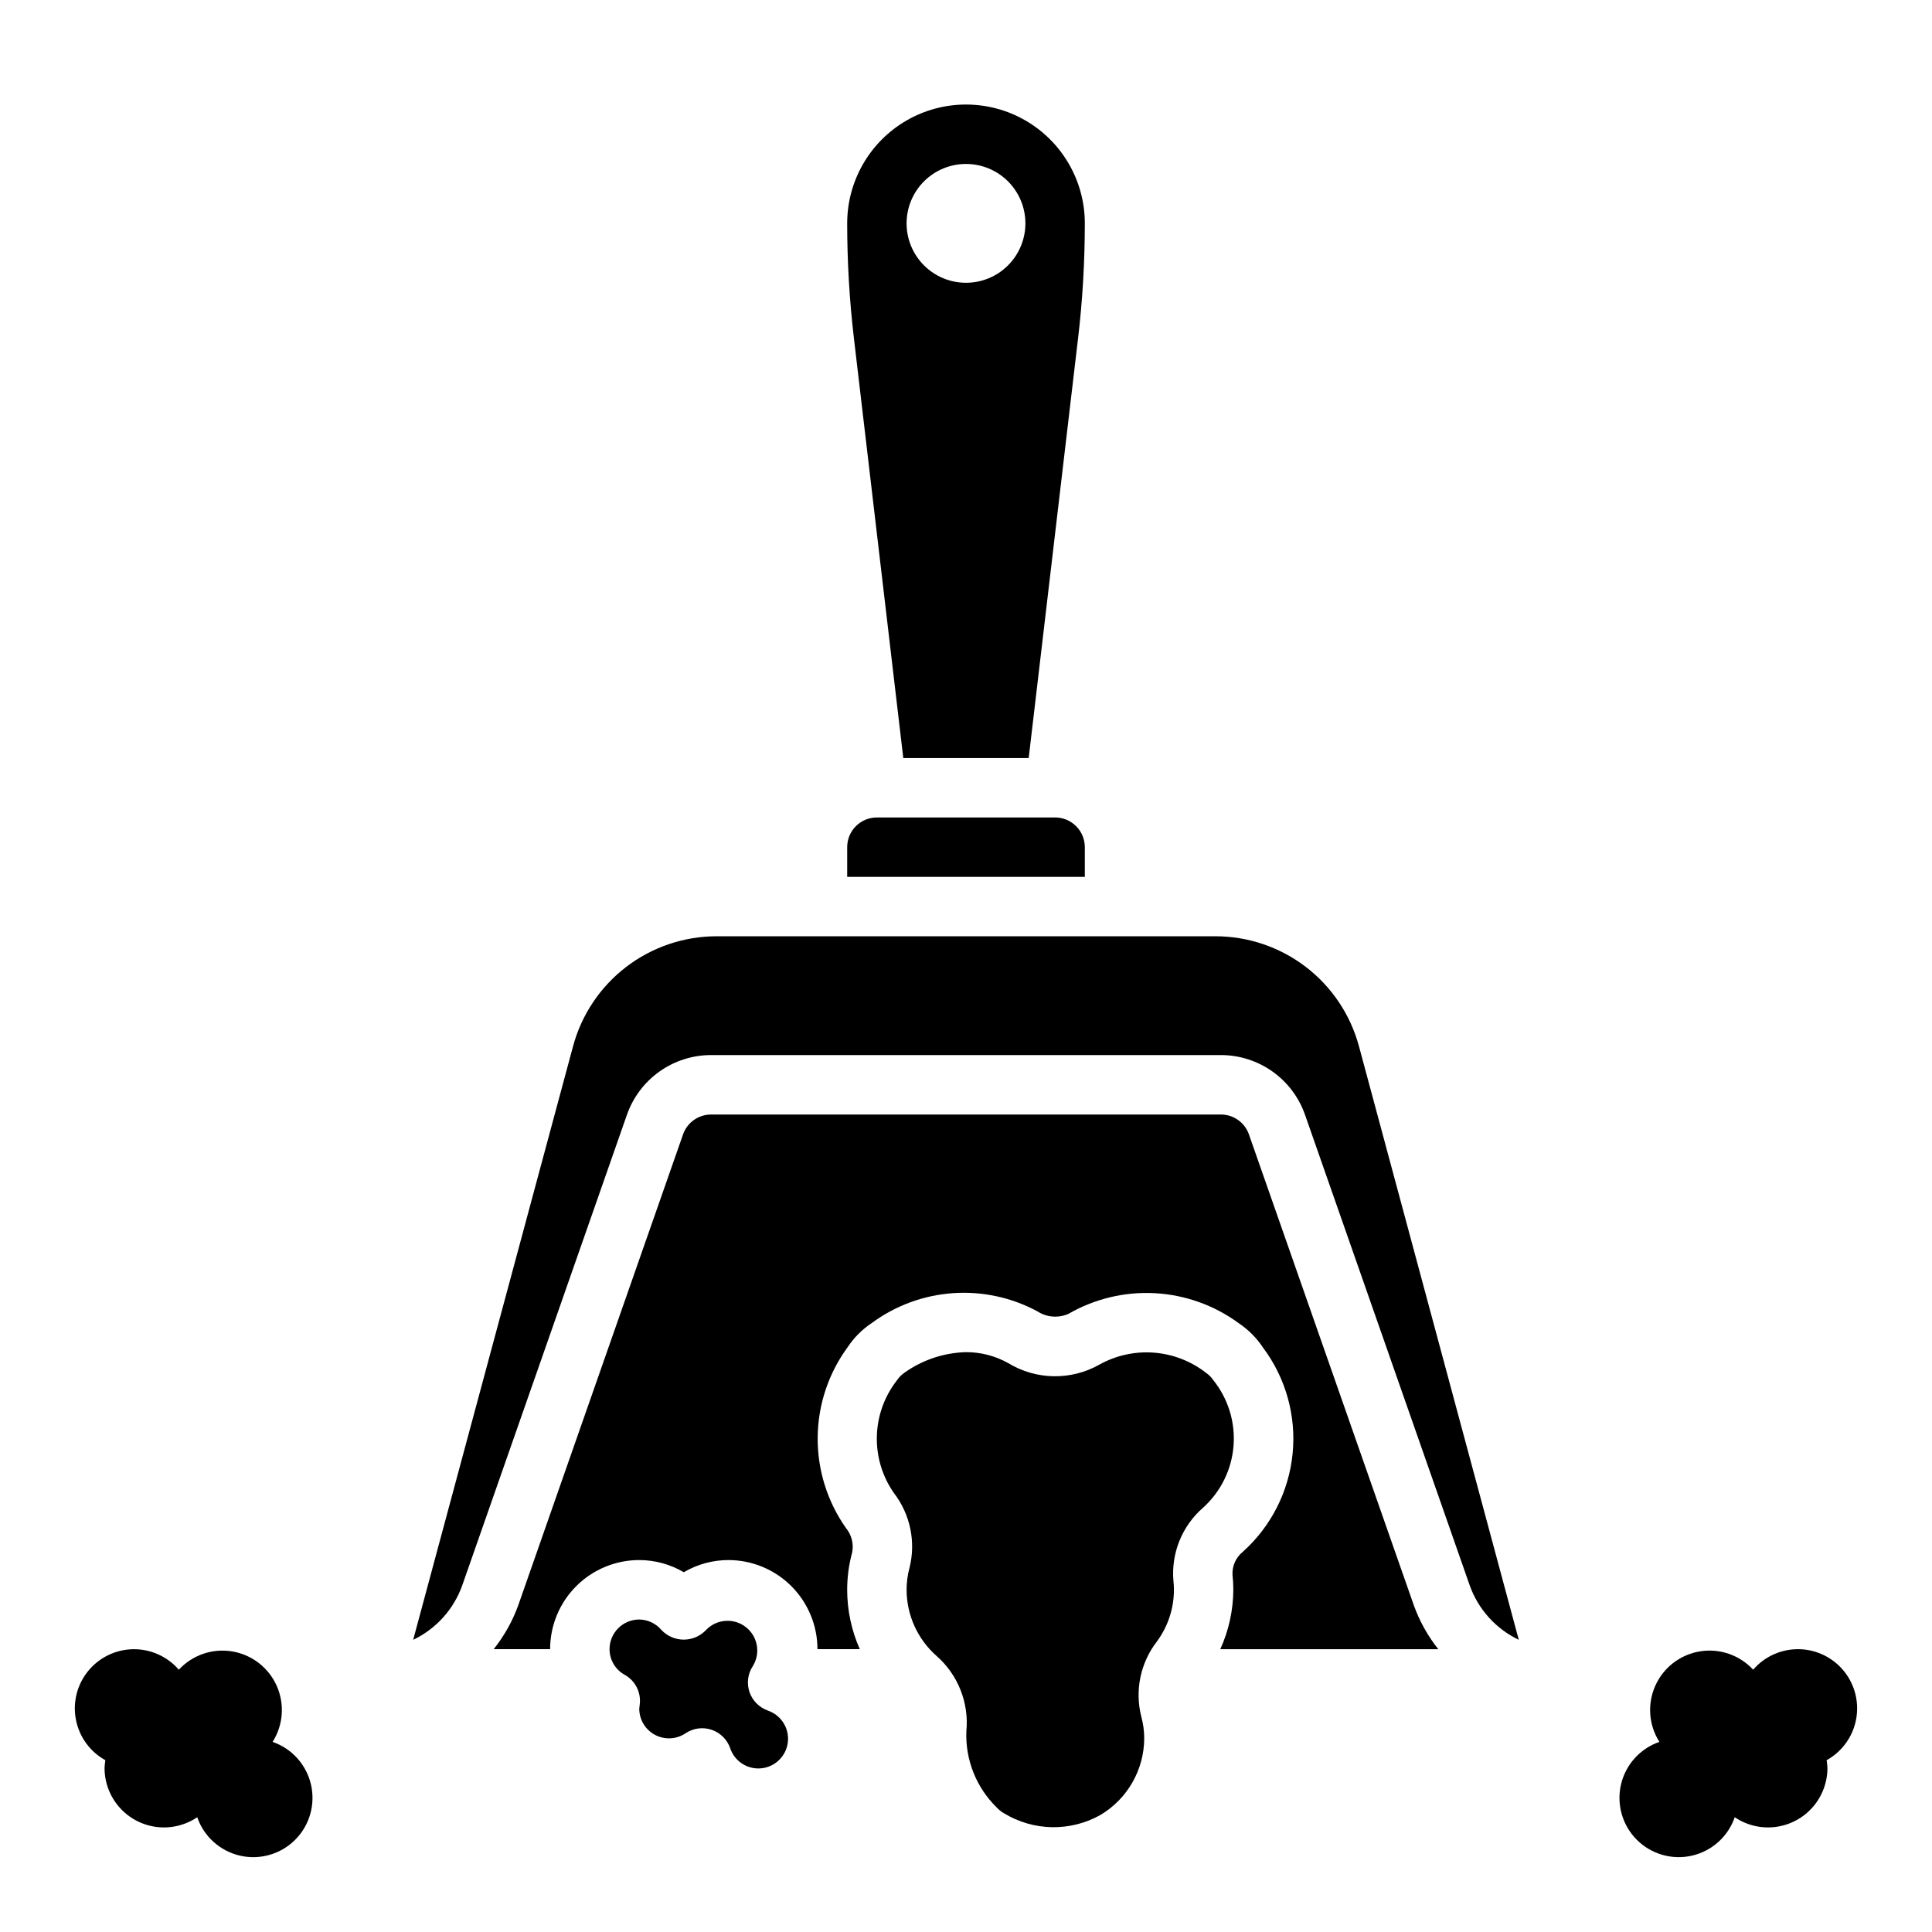
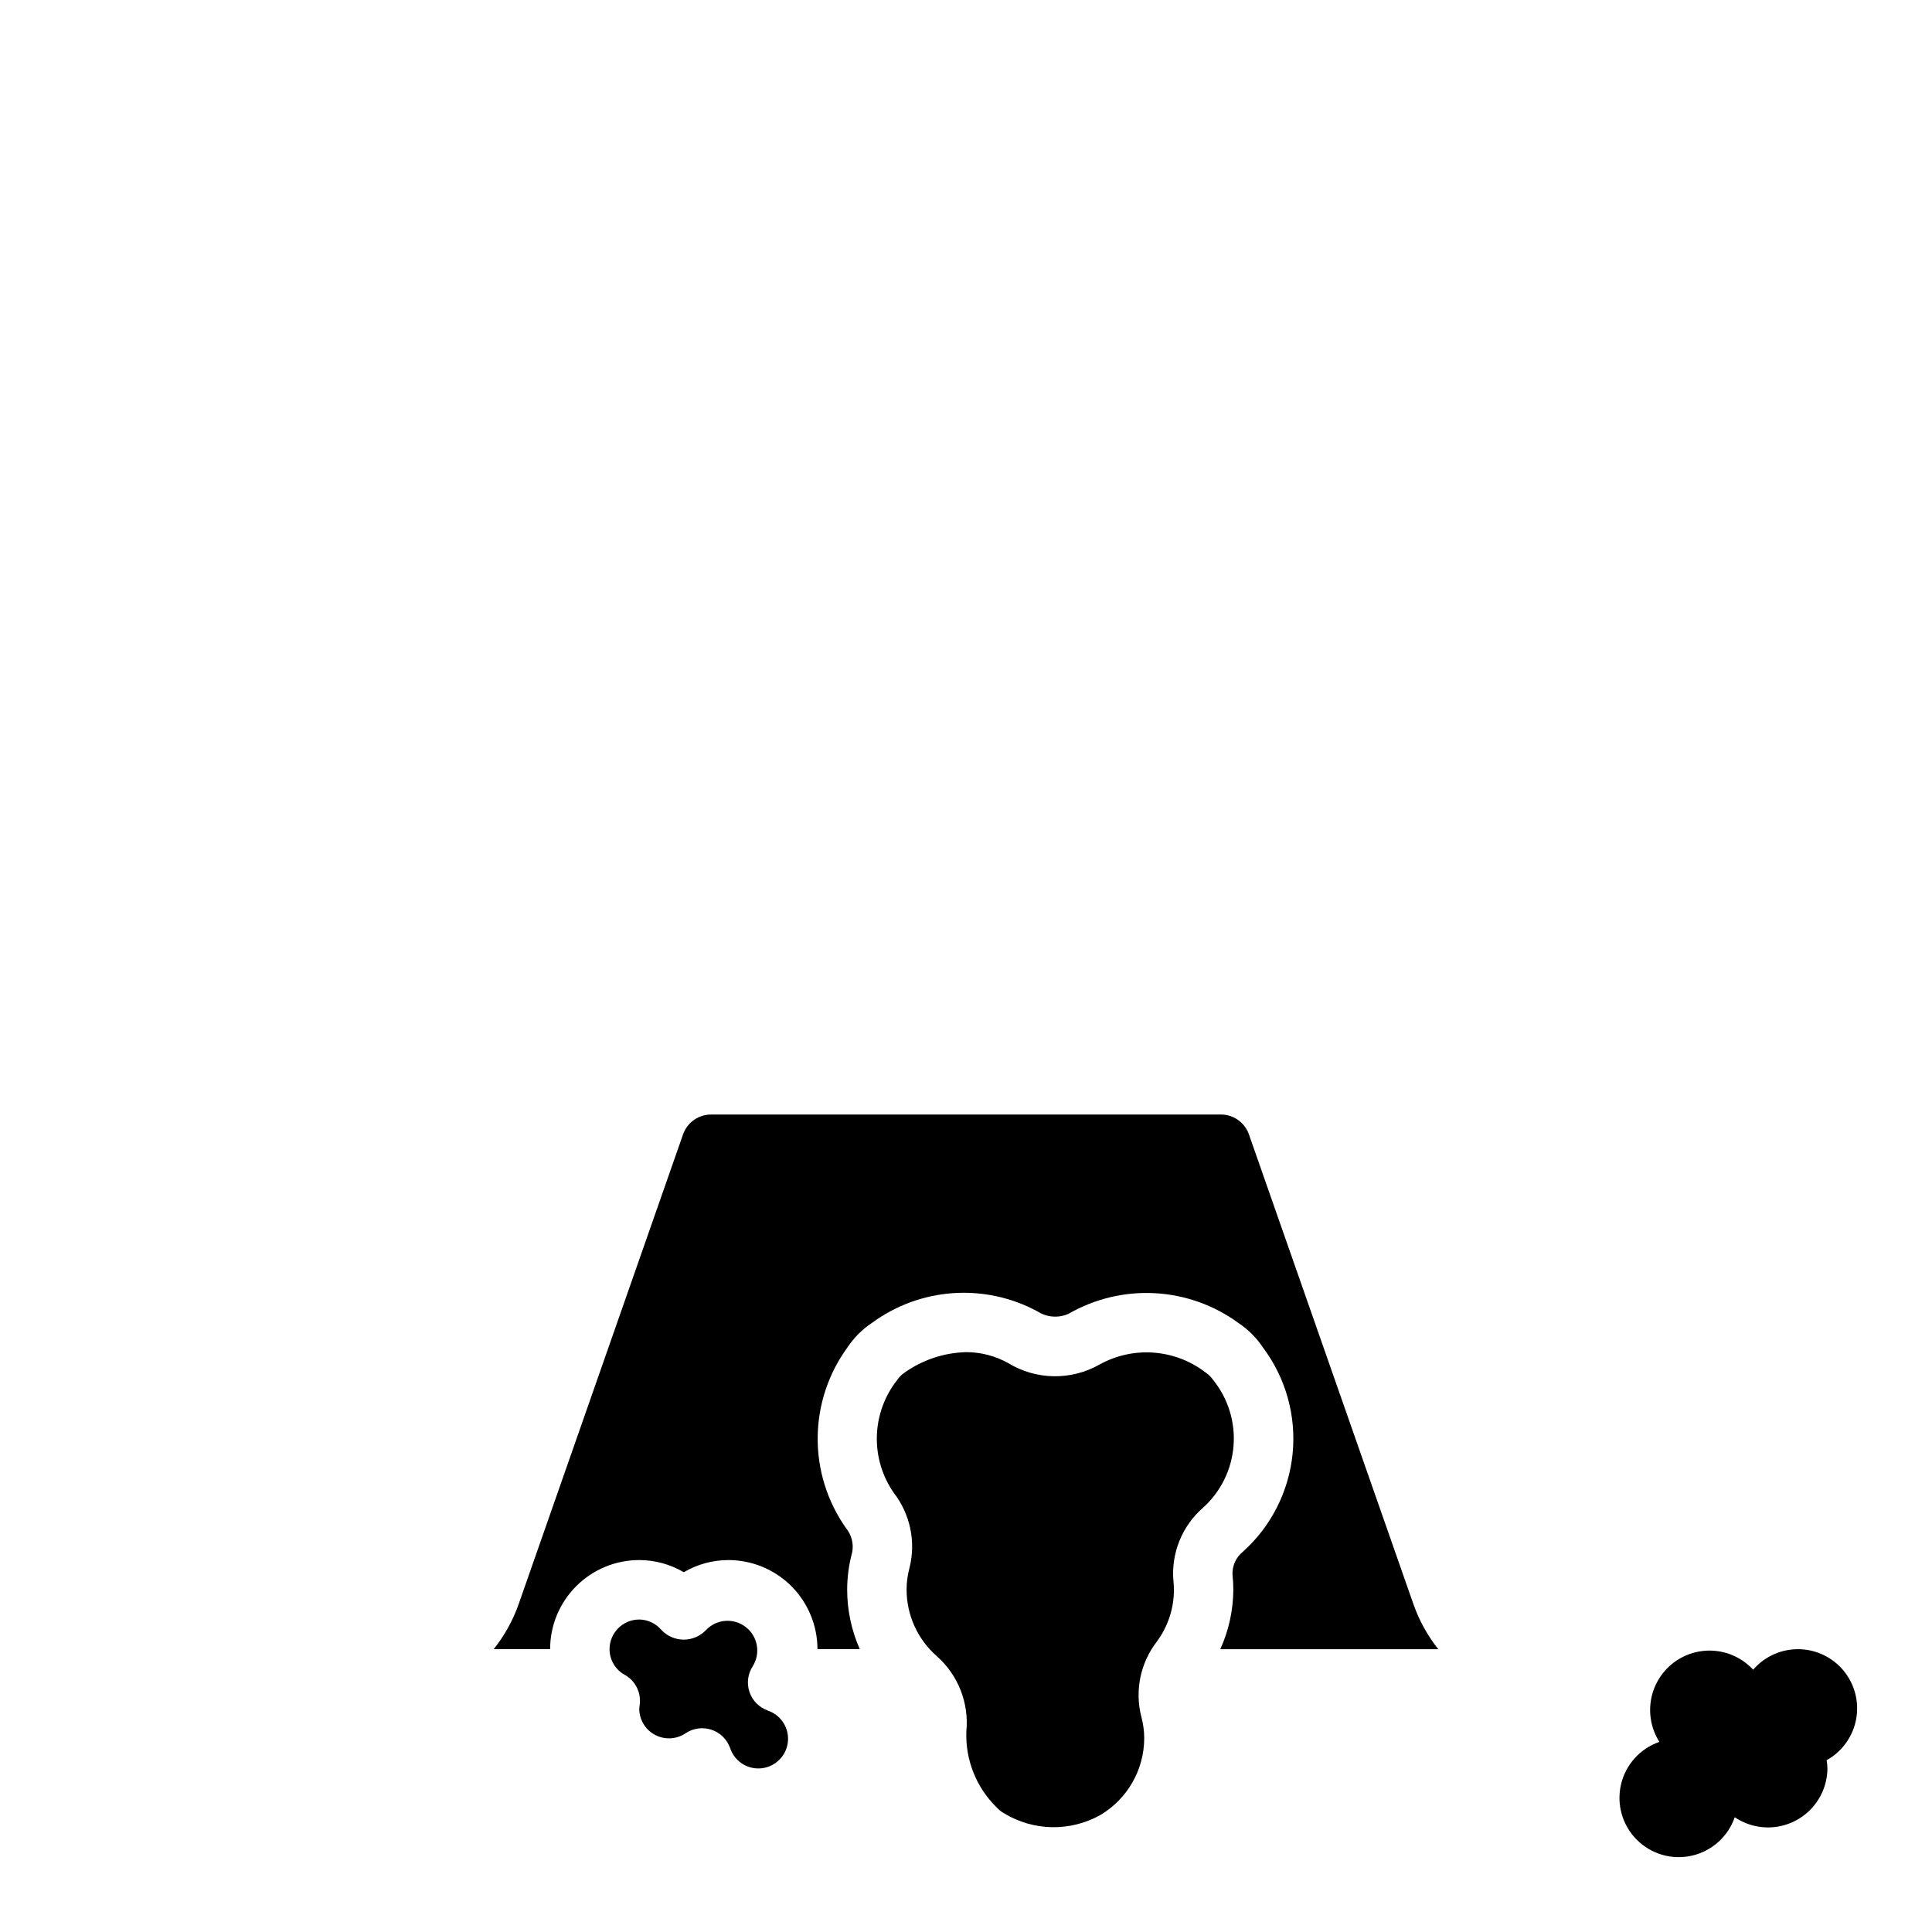
<svg xmlns="http://www.w3.org/2000/svg" fill="#000000" width="800px" height="800px" version="1.1" viewBox="144 144 512 512">
  <g>
-     <path d="m216.24 605.62c2.836-4.465 3.242-10.055 1.082-14.883-2.164-4.828-6.606-8.246-11.824-9.102-5.219-0.855-10.52 0.969-14.109 4.856-3.035-3.512-7.473-5.5-12.113-5.43-4.641 0.074-9.012 2.195-11.938 5.801-2.926 3.606-4.106 8.32-3.219 12.875 0.883 4.559 3.738 8.488 7.801 10.738-0.117 0.684-0.188 1.375-0.211 2.07 0 3.828 1.395 7.527 3.926 10.402 2.527 2.875 6.019 4.727 9.816 5.215 3.801 0.484 7.644-0.43 10.816-2.574 1.77 5.117 6.047 8.961 11.32 10.18 5.273 1.215 10.801-0.375 14.629-4.199 3.828-3.828 5.414-9.355 4.199-14.633-1.215-5.273-5.059-9.551-10.176-11.316z" />
    <path d="m636.16 596.8c0.016-4.301-1.73-8.418-4.836-11.395-3.106-2.973-7.297-4.543-11.59-4.336-4.297 0.203-8.316 2.16-11.129 5.418-3.586-3.887-8.887-5.711-14.109-4.856-5.219 0.855-9.66 4.273-11.824 9.102-2.16 4.828-1.754 10.418 1.082 14.883-5.113 1.766-8.961 6.043-10.176 11.316-1.215 5.277 0.371 10.805 4.199 14.633 3.828 3.824 9.355 5.414 14.629 4.199 5.277-1.219 9.555-5.062 11.32-10.18 3.172 2.144 7.019 3.059 10.816 2.574 3.797-0.488 7.289-2.34 9.82-5.215 2.527-2.875 3.926-6.574 3.926-10.402-0.023-0.695-0.094-1.387-0.215-2.07 2.445-1.352 4.481-3.332 5.902-5.738 1.422-2.402 2.176-5.144 2.184-7.934z" />
-     <path d="m383.38 344.89h33.234l13.082-111.23h0.004c1.191-10.113 1.785-20.285 1.789-30.465 0-11.25-6.004-21.645-15.746-27.27-9.742-5.625-21.746-5.625-31.488 0-9.742 5.625-15.742 16.02-15.742 27.27 0 10.18 0.598 20.352 1.785 30.465zm16.621-157.44c4.176 0 8.18 1.66 11.133 4.613 2.949 2.953 4.609 6.957 4.609 11.133s-1.66 8.18-4.609 11.133c-2.953 2.953-6.957 4.609-11.133 4.609s-8.18-1.656-11.133-4.609c-2.953-2.953-4.613-6.957-4.613-11.133s1.66-8.18 4.613-11.133c2.953-2.953 6.957-4.613 11.133-4.613z" />
-     <path d="m431.49 368.51c0-2.09-0.832-4.09-2.309-5.566-1.477-1.477-3.477-2.309-5.566-2.309h-47.23c-4.348 0-7.871 3.527-7.871 7.875v7.871h62.977z" />
    <path d="m347.47 597.3c-2.297-0.809-4.094-2.633-4.863-4.941-0.77-2.309-0.426-4.844 0.926-6.867 2.09-3.434 1.258-7.887-1.926-10.332-3.184-2.449-7.699-2.109-10.48 0.789-1.535 1.641-3.68 2.57-5.926 2.57-2.246 0-4.391-0.93-5.93-2.57-1.461-1.727-3.602-2.734-5.863-2.762-4.348 0-7.871 3.523-7.871 7.871 0.004 2.844 1.562 5.457 4.062 6.809 2.793 1.578 4.348 4.691 3.934 7.875l-0.125 1.109c0.016 2.902 1.629 5.562 4.199 6.918 2.57 1.355 5.676 1.188 8.082-0.441 2.023-1.355 4.559-1.695 6.867-0.926 2.312 0.77 4.133 2.566 4.941 4.863 0.859 2.59 3 4.551 5.656 5.18s5.449-0.16 7.379-2.094c1.934-1.93 2.723-4.723 2.094-7.379s-2.59-4.797-5.18-5.656z" />
    <path d="m474.98 444.63c-1.105-3.16-4.086-5.273-7.434-5.273h-135.1c-3.348 0-6.328 2.113-7.434 5.273l-43.609 124.61c-1.52 4.273-3.742 8.266-6.574 11.809h14.957c0-6.262 2.488-12.27 6.918-16.699 4.43-4.43 10.438-6.918 16.699-6.918 4.152 0.008 8.227 1.117 11.809 3.223 3.578-2.106 7.656-3.215 11.809-3.223 6.262 0 12.27 2.488 16.699 6.918 4.426 4.43 6.914 10.438 6.914 16.699h11.219c-2.199-4.957-3.34-10.32-3.344-15.742 0-3.348 0.449-6.684 1.328-9.914 0.441-2.277-0.16-4.637-1.637-6.43-4.961-7.031-7.586-15.445-7.508-24.051 0.078-8.605 2.859-16.965 7.949-23.906 1.684-2.539 3.859-4.715 6.398-6.398 6.269-4.617 13.715-7.356 21.48-7.906 7.762-0.547 15.523 1.117 22.375 4.805 2.469 1.617 5.594 1.867 8.289 0.66 6.957-4.008 14.926-5.902 22.941-5.453 8.012 0.445 15.723 3.219 22.191 7.973 2.527 1.699 4.699 3.883 6.383 6.422 6.047 8.062 8.852 18.098 7.856 28.125-0.992 10.027-5.711 19.32-13.223 26.035-1.824 1.484-2.828 3.746-2.703 6.094 0.145 1.309 0.215 2.625 0.215 3.945-0.031 5.43-1.207 10.797-3.457 15.742h57.773c-2.82-3.547-5.031-7.535-6.543-11.809z" />
    <path d="m465.56 509.78c-0.535-0.789-1.215-1.469-2-2.008-3.981-3.086-8.781-4.93-13.805-5.309-5.023-0.375-10.047 0.734-14.441 3.191-3.688 2.078-7.863 3.133-12.094 3.066-4.231-0.07-8.367-1.266-11.988-3.461-3.43-1.926-7.297-2.934-11.23-2.926-5.84 0.156-11.5 2.039-16.266 5.414-0.781 0.527-1.457 1.203-1.984 1.984-3.332 4.234-5.219 9.426-5.375 14.812-0.16 5.387 1.422 10.68 4.504 15.102 4.352 5.641 5.879 12.965 4.141 19.875-0.512 1.887-0.77 3.832-0.766 5.789 0.016 6.723 2.918 13.117 7.969 17.555 5.676 5 8.605 12.422 7.871 19.953-0.289 7.551 2.621 14.867 8.02 20.152 0.566 0.629 1.23 1.164 1.969 1.574 3.836 2.332 8.223 3.602 12.711 3.68 4.484 0.078 8.914-1.039 12.828-3.238 7.168-4.262 11.578-11.977 11.609-20.316-0.004-1.953-0.27-3.894-0.785-5.777-1.746-6.902-0.227-14.219 4.125-19.855 2.941-3.973 4.531-8.785 4.531-13.727 0.004-0.758-0.039-1.512-0.125-2.262-0.668-7.418 2.285-14.703 7.926-19.562 4.644-4.227 7.504-10.066 7.996-16.328 0.492-6.262-1.418-12.477-5.34-17.379z" />
-     <path d="m466.12 392.12h-132.25c-8.656 0.012-17.062 2.867-23.934 8.133-6.867 5.262-11.809 12.641-14.066 20.996l-42.375 157.32c6.109-2.918 10.805-8.148 13.043-14.539l43.609-124.61h0.004c1.617-4.621 4.633-8.629 8.625-11.461 3.996-2.832 8.77-4.356 13.668-4.356h135.1c4.898 0 9.676 1.523 13.668 4.356 3.996 2.832 7.008 6.84 8.629 11.461l43.609 124.61c2.238 6.391 6.934 11.621 13.043 14.539l-42.359-157.32c-2.258-8.355-7.203-15.738-14.074-21.004-6.871-5.262-15.281-8.117-23.938-8.125z" />
  </g>
</svg>